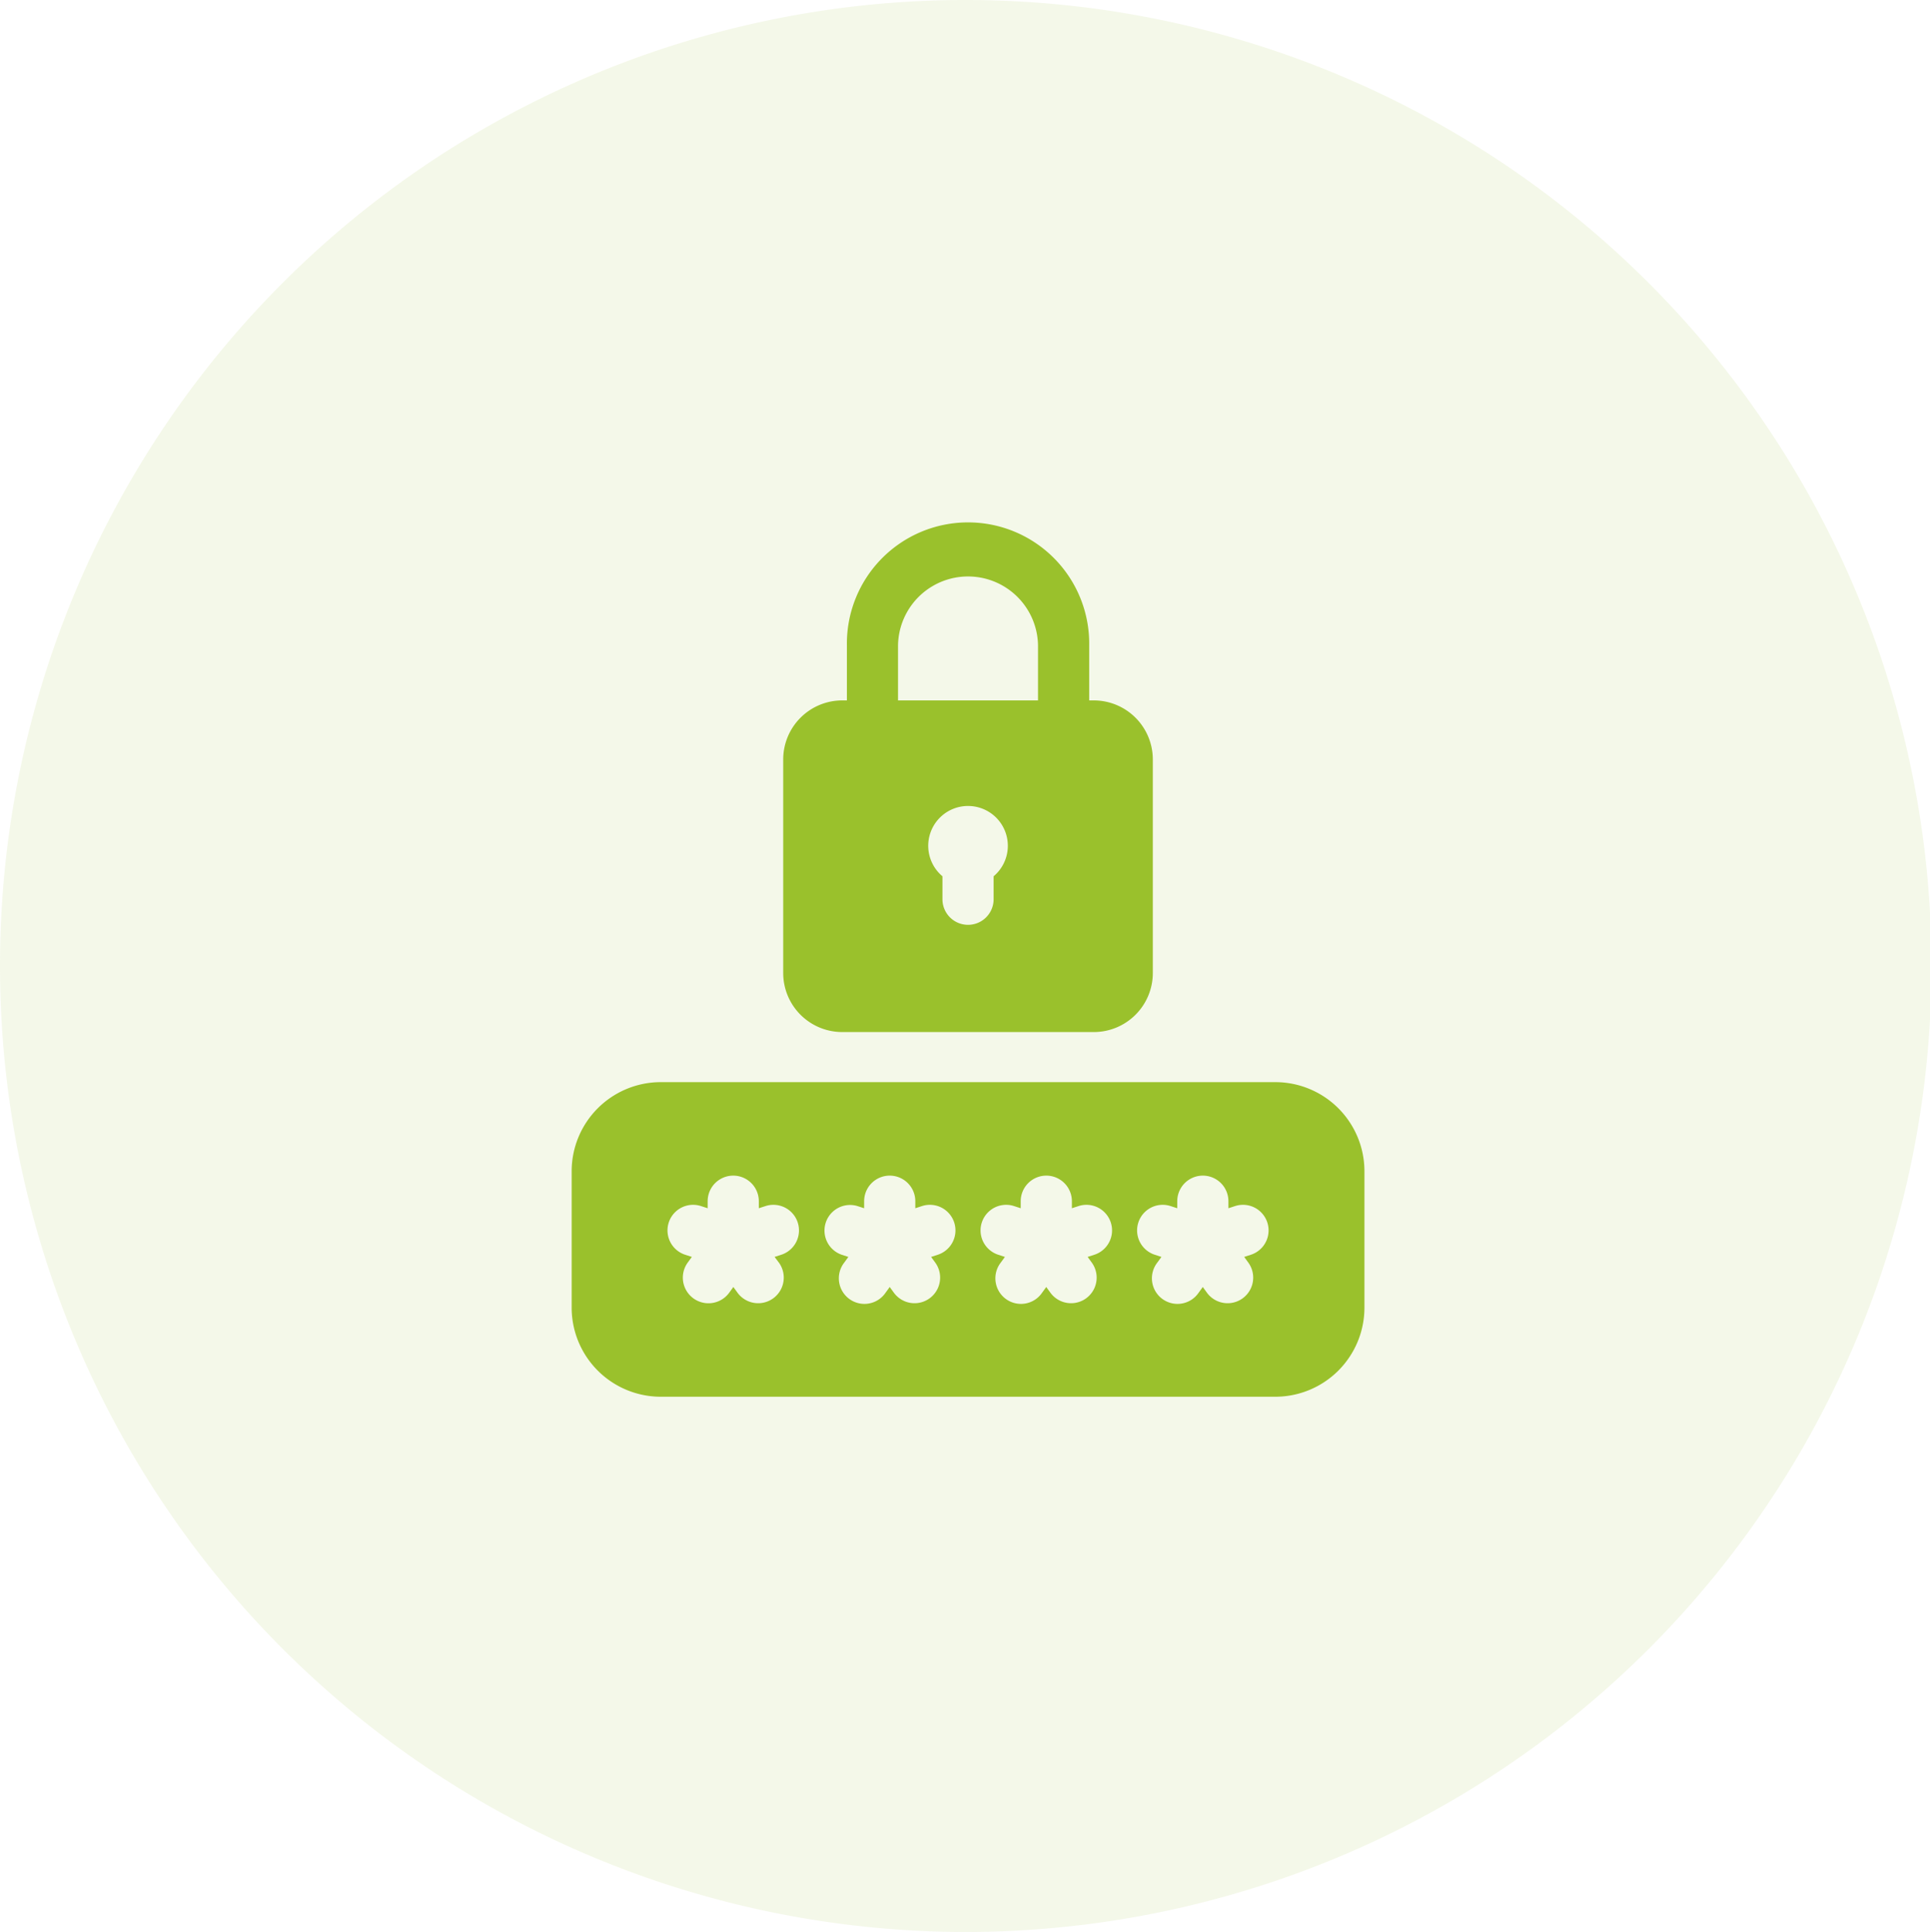
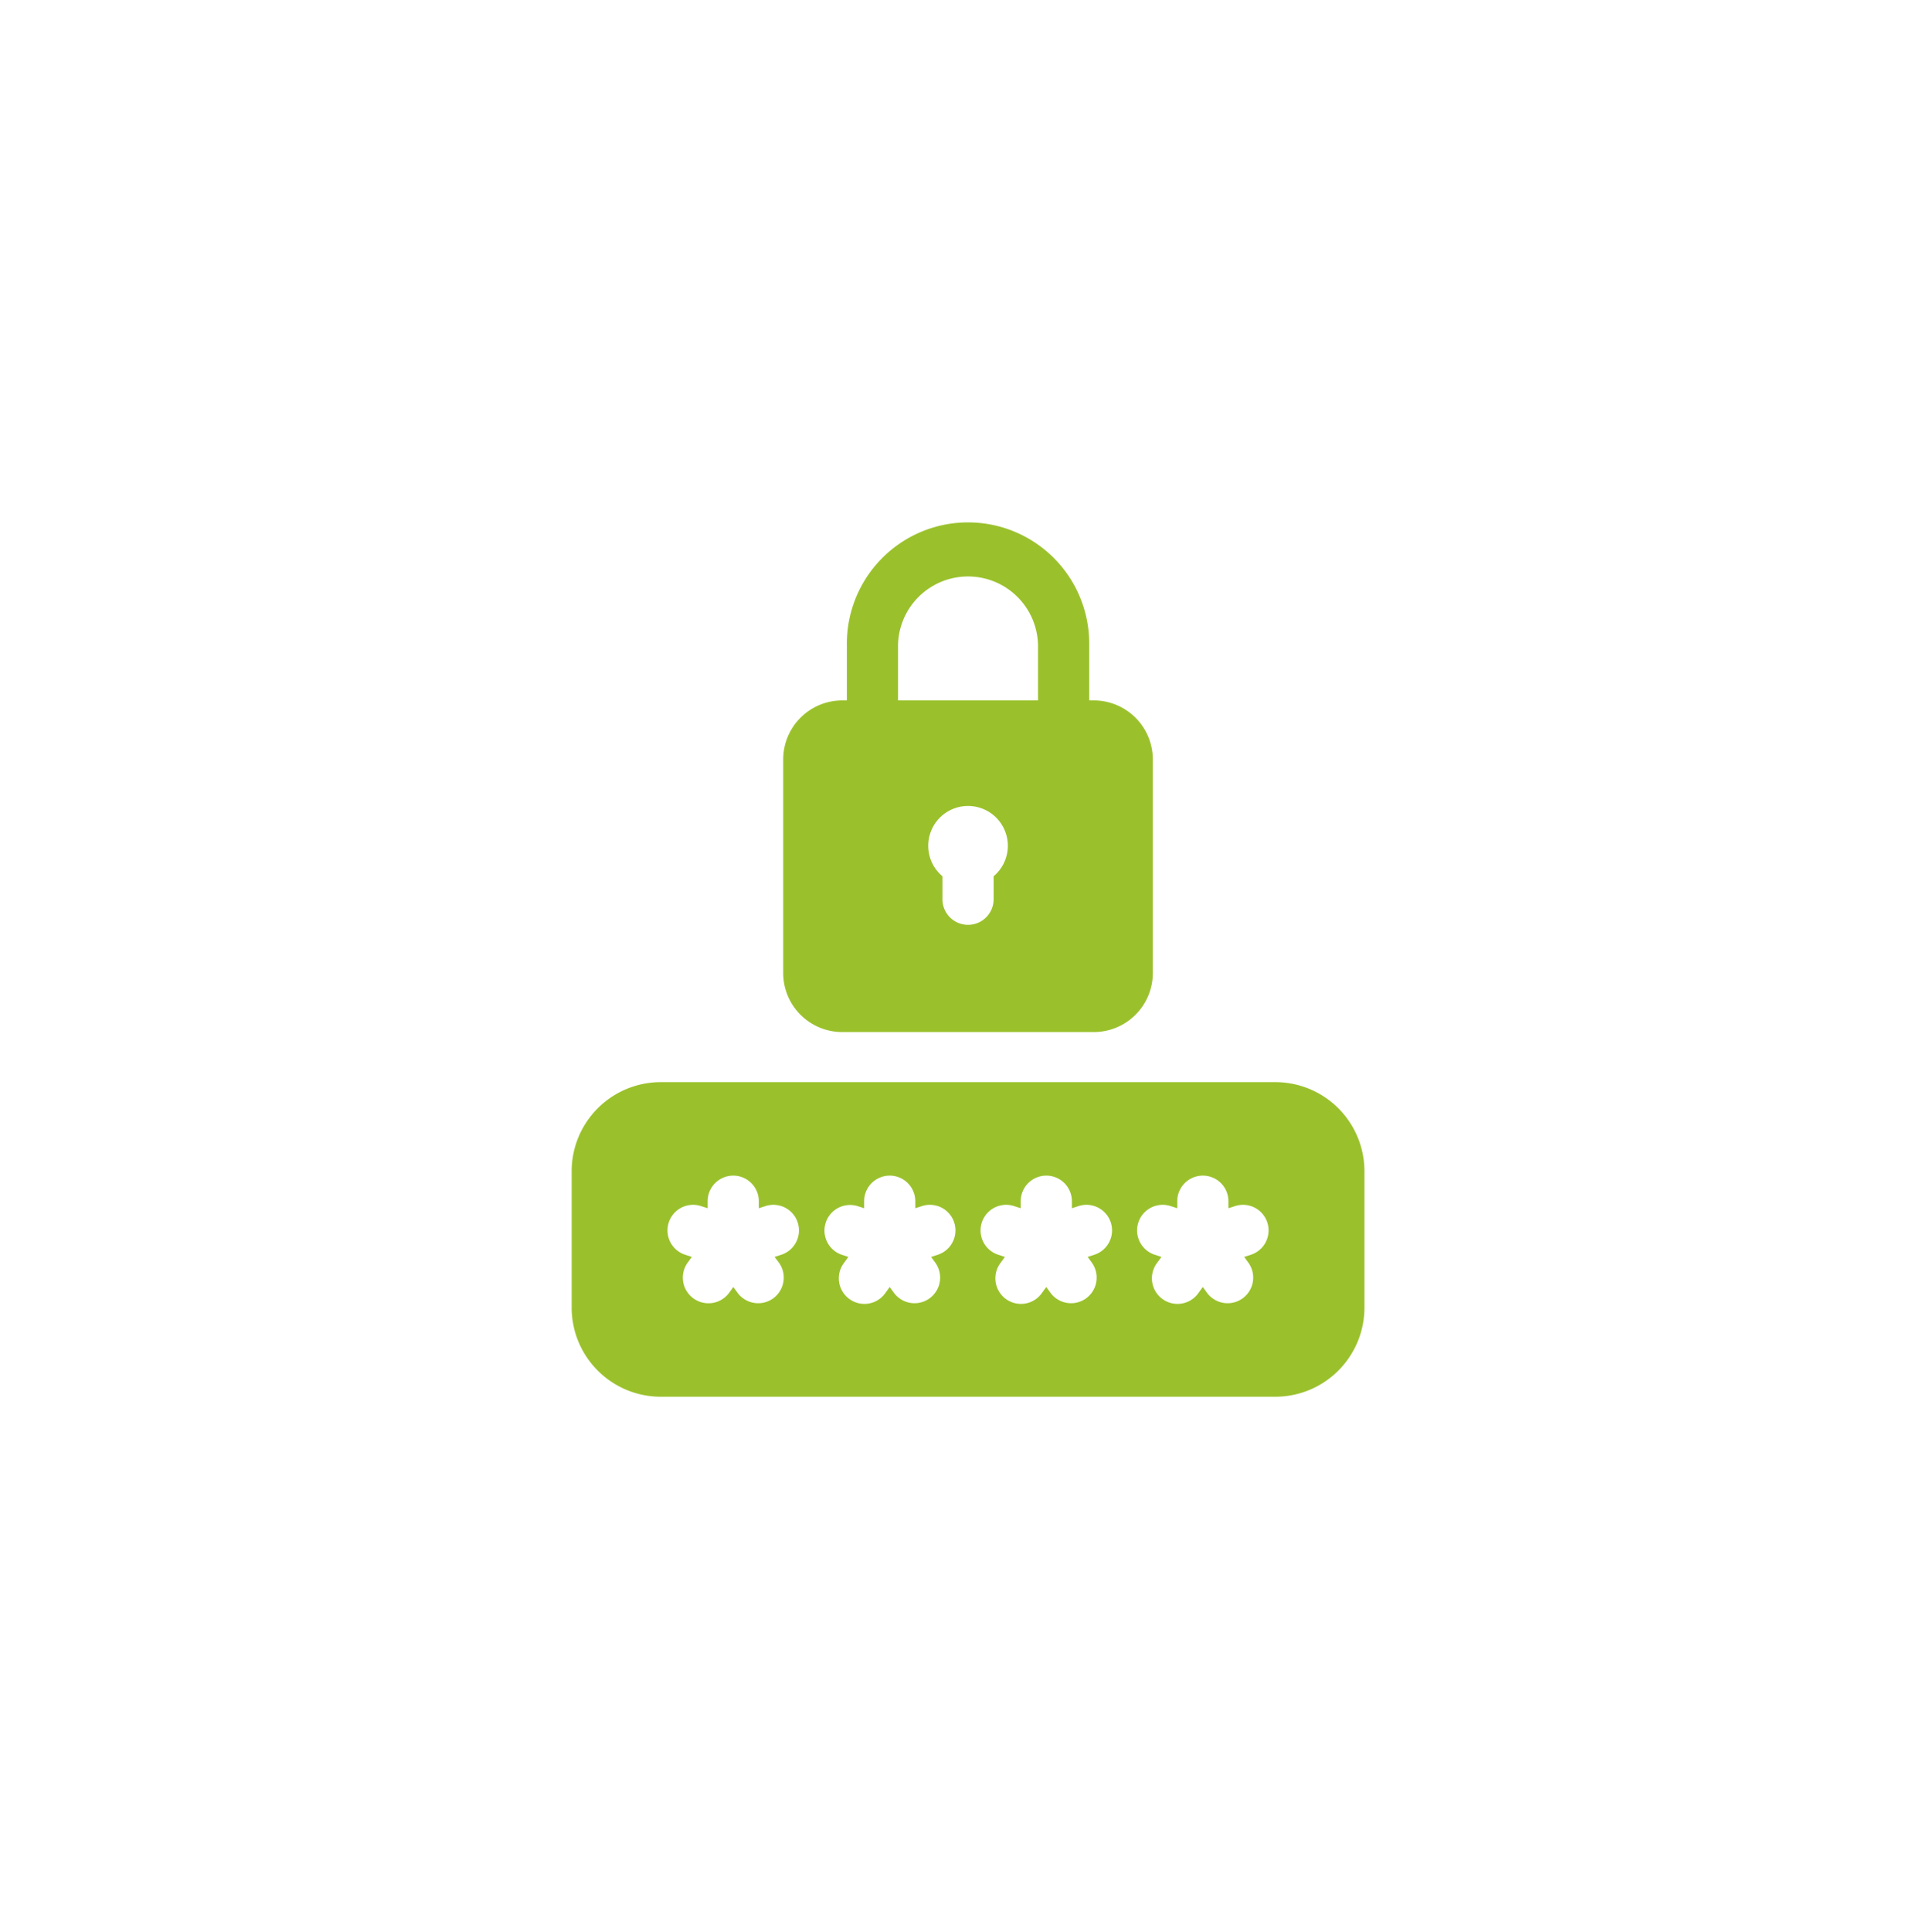
<svg xmlns="http://www.w3.org/2000/svg" width="81.031" height="81.094" viewBox="0 0 81.031 81.094">
  <g id="Group_1" data-name="Group 1" transform="translate(0 -0.062)">
-     <path id="Path_1" data-name="Path 1" d="M40.516.062A40.547,40.547,0,1,1,0,40.609,40.531,40.531,0,0,1,40.516.062Z" fill="#99c12a" fill-rule="evenodd" opacity="0.102" />
    <g id="password" transform="translate(24.001 22.062)">
      <path id="Path_2" data-name="Path 2" d="M29.546,327.426H3.738A3.743,3.743,0,0,0,0,331.165v5.727a3.743,3.743,0,0,0,3.739,3.739H29.546a3.743,3.743,0,0,0,3.739-3.739v-5.727A3.743,3.743,0,0,0,29.546,327.426ZM8.8,334.671l-.28.091L8.7,335a1.074,1.074,0,1,1-1.738,1.263l-.173-.238-.173.238A1.074,1.074,0,0,1,4.873,335l.173-.238-.28-.091a1.074,1.074,0,1,1,.664-2.043l.28.091v-.295a1.074,1.074,0,1,1,2.148,0v.295l.28-.091a1.074,1.074,0,0,1,.664,2.043Zm6.572,0-.28.091.173.238a1.074,1.074,0,1,1-1.738,1.263l-.173-.238-.173.238A1.074,1.074,0,1,1,11.445,335l.173-.238-.28-.091A1.074,1.074,0,0,1,12,332.628l.28.091v-.295a1.074,1.074,0,1,1,2.148,0v.295l.28-.091a1.074,1.074,0,1,1,.664,2.043Zm6.572,0-.28.091.173.238a1.074,1.074,0,1,1-1.738,1.263l-.173-.238-.173.238A1.074,1.074,0,1,1,18.017,335l.173-.238-.28-.091a1.074,1.074,0,0,1,.664-2.043l.28.091v-.295a1.074,1.074,0,1,1,2.148,0v.295l.28-.091a1.074,1.074,0,1,1,.664,2.043Zm6.572,0-.28.091.173.238a1.074,1.074,0,1,1-1.738,1.263l-.173-.238-.173.238A1.074,1.074,0,1,1,24.589,335l.173-.238-.28-.091a1.074,1.074,0,1,1,.664-2.043l.28.091v-.295a1.074,1.074,0,1,1,2.148,0v.295l.28-.091a1.074,1.074,0,1,1,.664,2.043Zm0,0" transform="translate(0 -304.003)" fill="#9ac12c" />
      <path id="Path_3" data-name="Path 3" d="M126.68,21.321h10.56a2.48,2.48,0,0,0,2.478-2.478V9.879A2.48,2.48,0,0,0,137.241,7.4h-.194V5.086a5.087,5.087,0,1,0-10.173,0V7.4h-.194A2.48,2.48,0,0,0,124.2,9.879v8.964a2.48,2.48,0,0,0,2.477,2.478Zm6.354-6.539v.964a1.074,1.074,0,1,1-2.148,0v-.964a1.671,1.671,0,1,1,2.148,0Zm-4.013-9.7a2.939,2.939,0,0,1,5.877,0V7.4h-5.877Zm0,0" transform="translate(-115.318)" fill="#9ac12c" />
    </g>
  </g>
</svg>